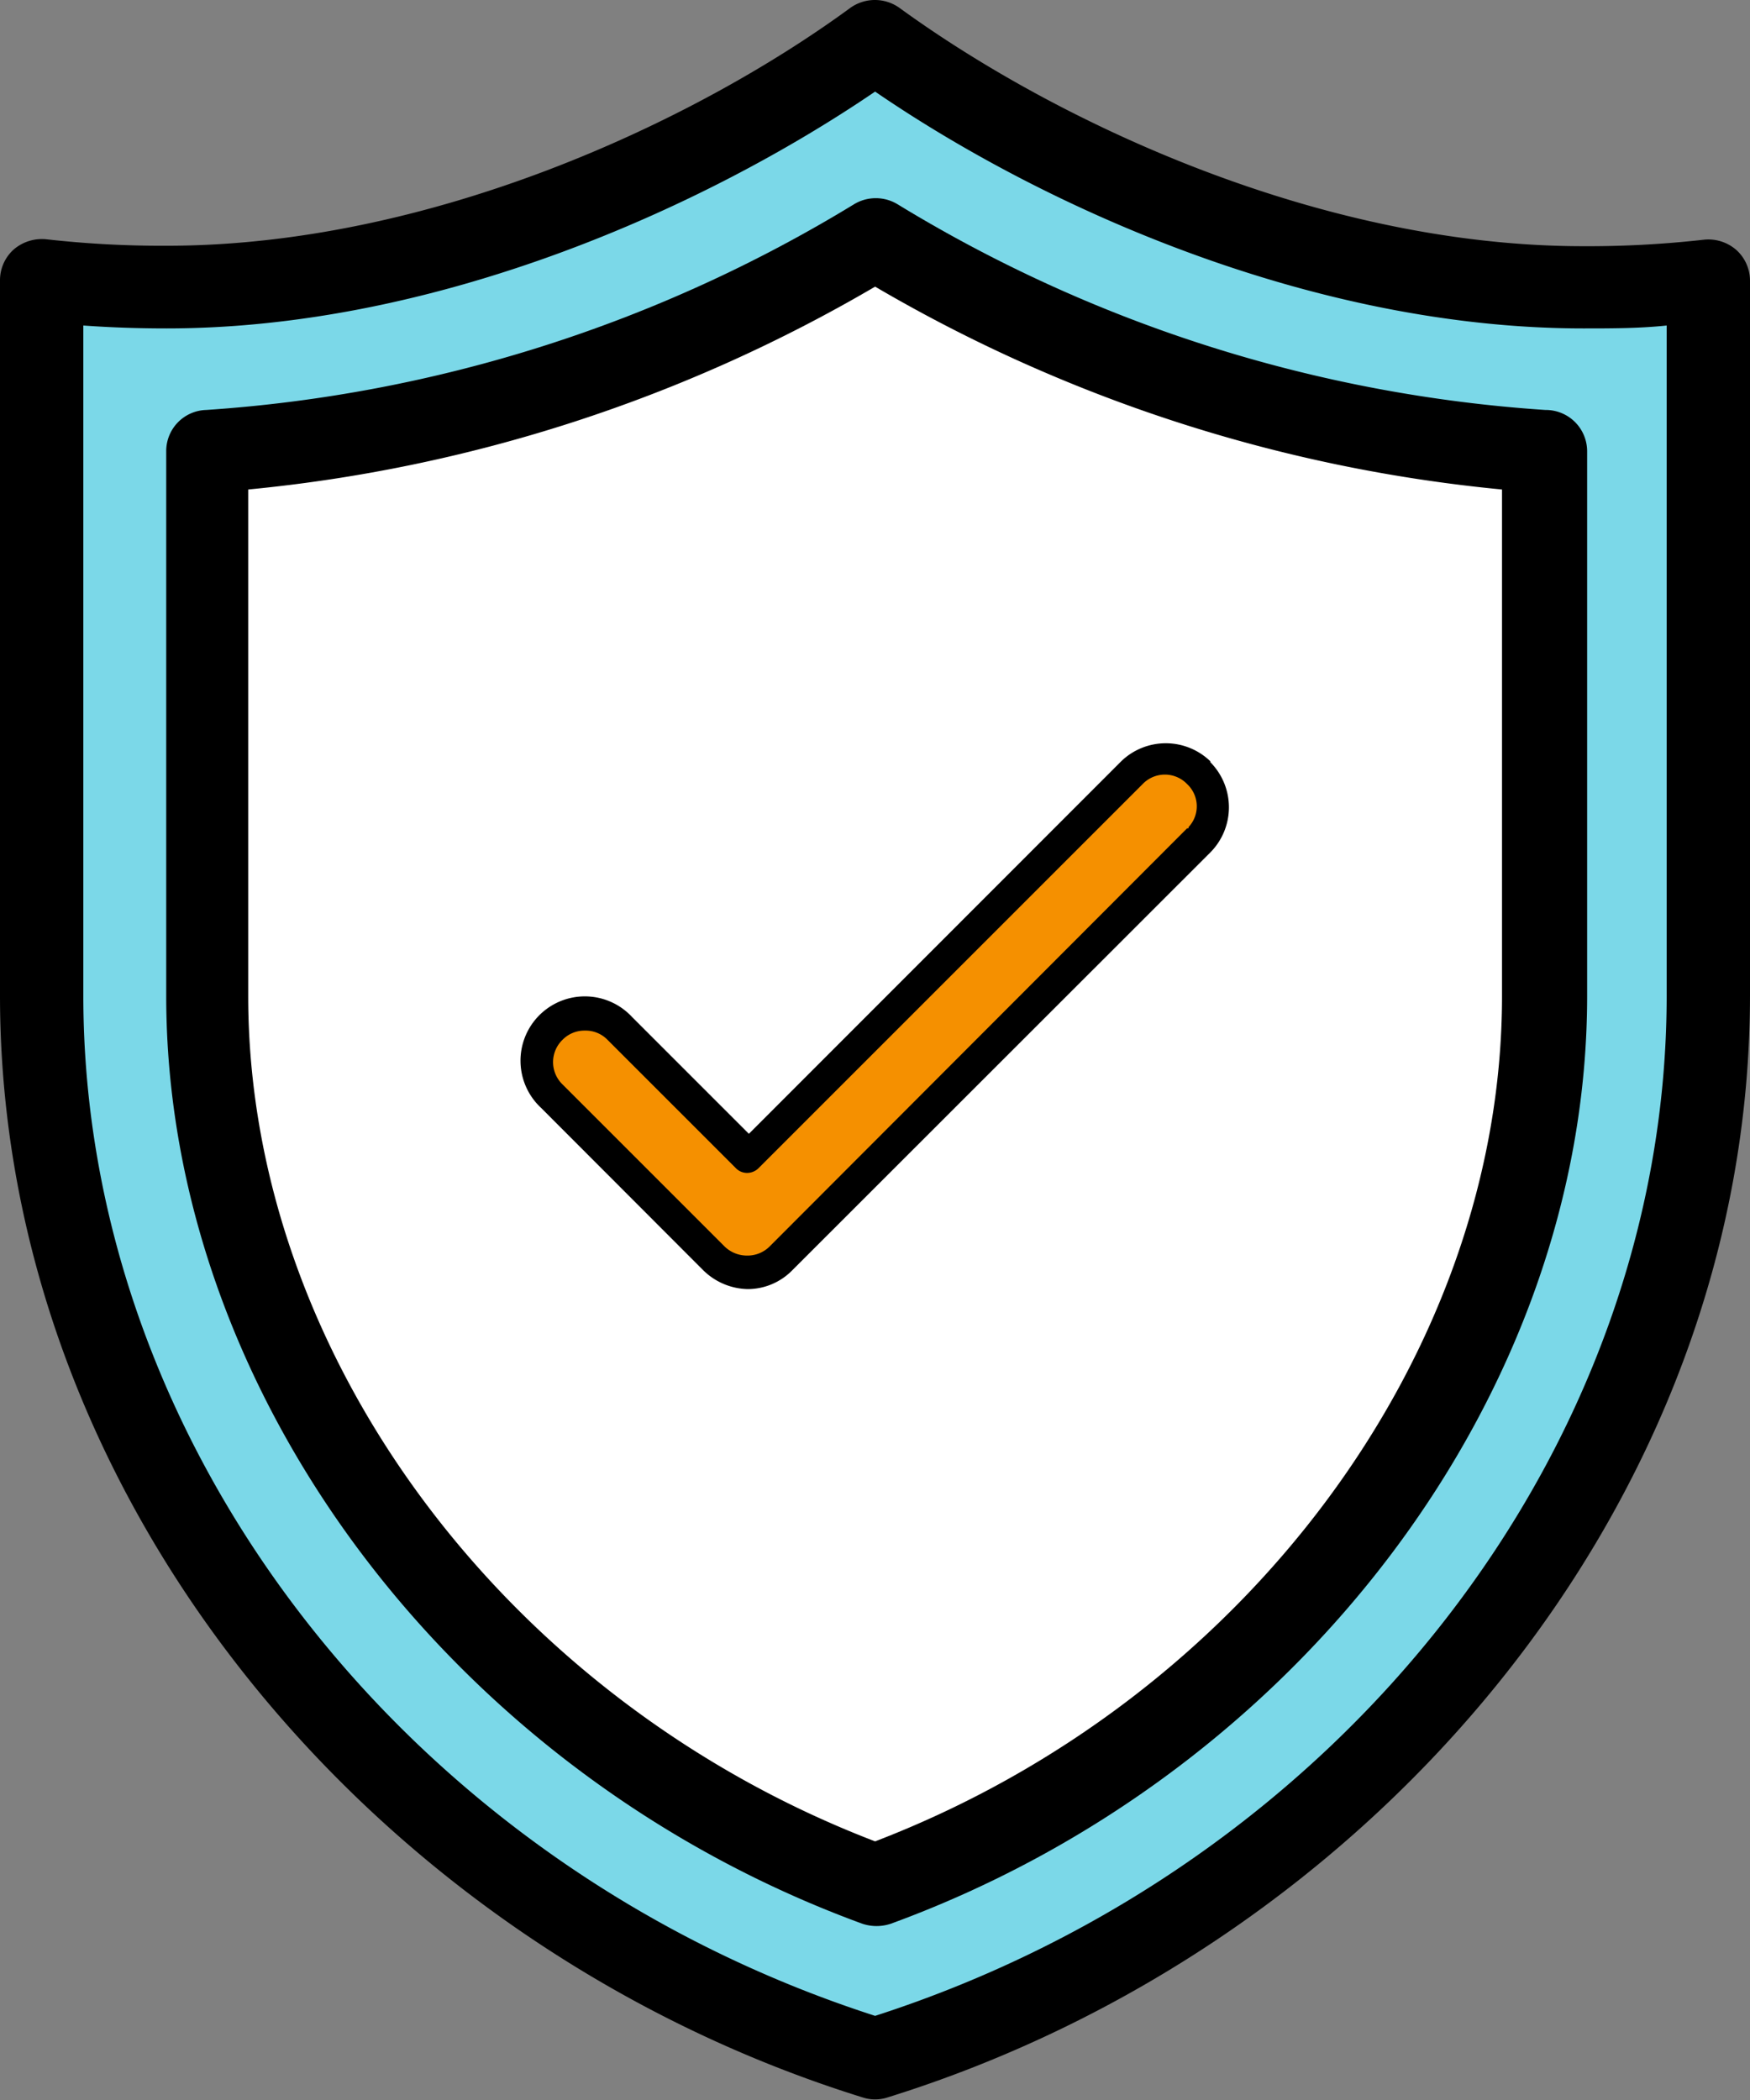
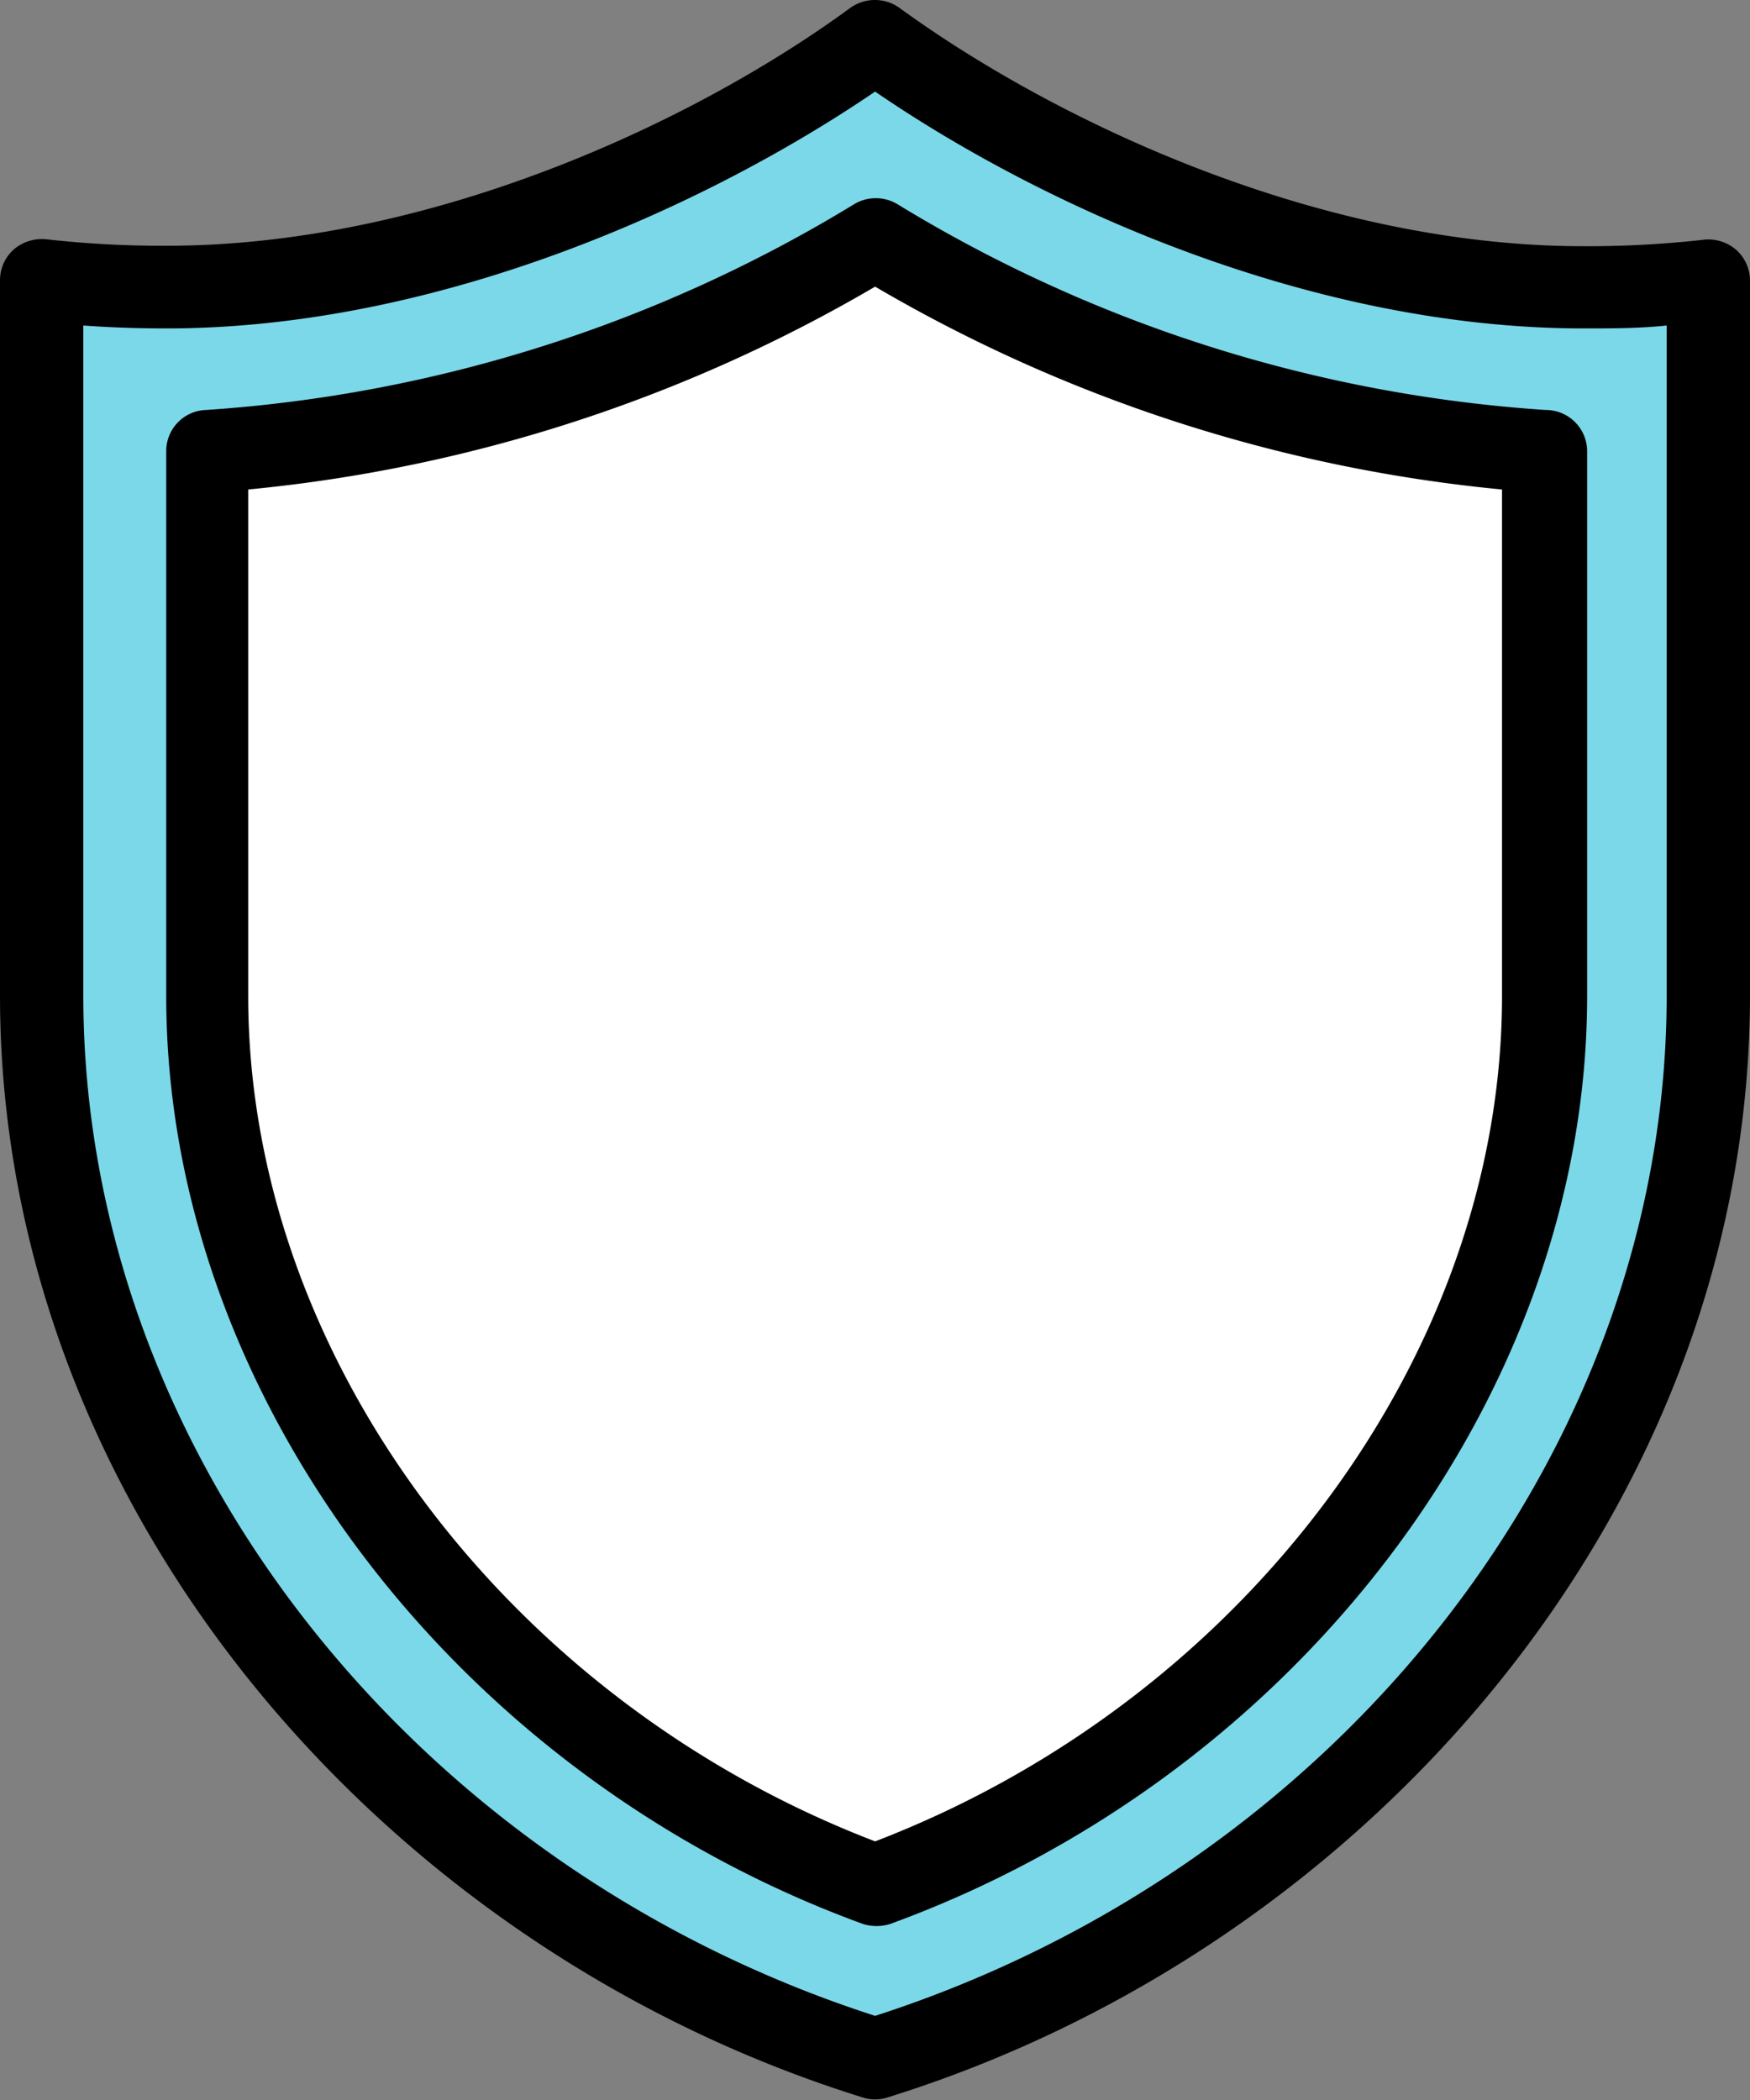
<svg xmlns="http://www.w3.org/2000/svg" id="Layer_1" data-name="Layer 1" viewBox="0 0 78.33 94">
  <rect x="0" y="0" width="78.33" height="94" fill="#808080" stroke="none" />
  <defs>
    <style>.cls-1{fill:#7bd8e8;}.cls-2{fill:#fff;}.cls-3{fill:#f59000;}</style>
  </defs>
  <title>AVG Antiviress</title>
  <g id="Group_267" data-name="Group 267">
    <path id="Path_614" data-name="Path 614" class="cls-1" d="M277.46,443.57v32c0,21.78-16.22,41-37.33,47.58-21.13-6.55-37.33-25.81-37.33-47.58v-32a49.91,49.91,0,0,0,5.6.31c11.18,0,23.37-4.95,31.73-11,8.36,6.06,20.55,11,31.73,11C273.74,443.86,275.61,443.75,277.46,443.57Z" transform="translate(-201 -431)" />
    <path id="Path_615" data-name="Path 615" class="cls-2" d="M271.4,449.85v24.39c0,17-12.47,33.38-30,39.8-17.49-6.4-30-22.78-30-39.78V449.87a66,66,0,0,0,30-9.49A66.06,66.06,0,0,0,271.4,449.85Z" transform="translate(-201 -431)" />
    <path id="Path_616" data-name="Path 616" d="M279.33,443.57a1.85,1.85,0,0,0-.61-1.38,1.9,1.9,0,0,0-1.46-.46,46.24,46.24,0,0,1-5.39.29c-11.73,0-23.5-5.5-30.6-10.66a1.89,1.89,0,0,0-2.22,0C232,436.52,220.19,442,208.46,442a46.24,46.24,0,0,1-5.39-.29,1.94,1.94,0,0,0-1.46.46,1.85,1.85,0,0,0-.61,1.38v32c0,22.86,17.05,42.63,38.61,49.33a1.79,1.79,0,0,0,1.12,0c21.54-6.7,38.6-26.45,38.6-49.35Zm-3.73,32c0,20.23-14.54,38.92-35.43,45.66-20.89-6.74-35.44-25.45-35.44-45.66v-30c1.25.09,2.48.13,3.73.13,12,0,24-5.35,31.71-10.6,7.66,5.25,19.67,10.6,31.7,10.6,1.26,0,2.51,0,3.73-.13Z" transform="translate(-201 -431)" />
    <path id="Path_617" data-name="Path 617" d="M270.17,449.35a63.75,63.75,0,0,1-29-9.21,1.88,1.88,0,0,0-1.94,0,63.83,63.83,0,0,1-29,9.21,1.84,1.84,0,0,0-1.79,1.84v24.4c0,17.72,12.81,34.8,31.14,41.51a2,2,0,0,0,1.31,0c18.33-6.71,31.15-23.79,31.15-41.51v-24.4A1.85,1.85,0,0,0,270.17,449.35Zm-1.94,26.24c0,16-11.51,31.48-28.06,37.83-16.56-6.35-28.06-21.82-28.06-37.83V452.91a68.42,68.42,0,0,0,28.06-9.08,68.37,68.37,0,0,0,28.06,9.08Z" transform="translate(-201 -431)" />
    <g id="Group_266" data-name="Group 266">
-       <path id="Path_618" data-name="Path 618" class="cls-3" d="M234.44,488a2.13,2.13,0,0,1-1.51-.63l-7.25-7.26a2.14,2.14,0,0,1,3-3l5.74,5.75,17.18-17.18a2.14,2.14,0,0,1,3,3L236,487.33A2.18,2.18,0,0,1,234.44,488Z" transform="translate(-201 -431)" />
-       <path id="Path_619" data-name="Path 619" d="M255.18,465.08a2.87,2.87,0,0,0-4,0h0l-16.66,16.67-5.23-5.23a2.88,2.88,0,1,0-4.07,4.07l7.25,7.26a2.92,2.92,0,0,0,2,.85,2.8,2.8,0,0,0,2-.85l18.7-18.69a2.87,2.87,0,0,0,0-4.05l0,0Zm-1.05,3L235.44,486.8a1.4,1.4,0,0,1-1,.4,1.44,1.44,0,0,1-1-.4l-7.26-7.26a1.39,1.39,0,0,1,0-2,1.37,1.37,0,0,1,1-.41,1.36,1.36,0,0,1,1,.4l5.75,5.75a.7.7,0,0,0,.51.22.73.73,0,0,0,.52-.22l17.18-17.18a1.38,1.38,0,0,1,2,0l0,0a1.36,1.36,0,0,1,.06,1.92l0,.05Z" transform="translate(-201 -431)" />
-     </g>
+       </g>
  </g>
</svg>